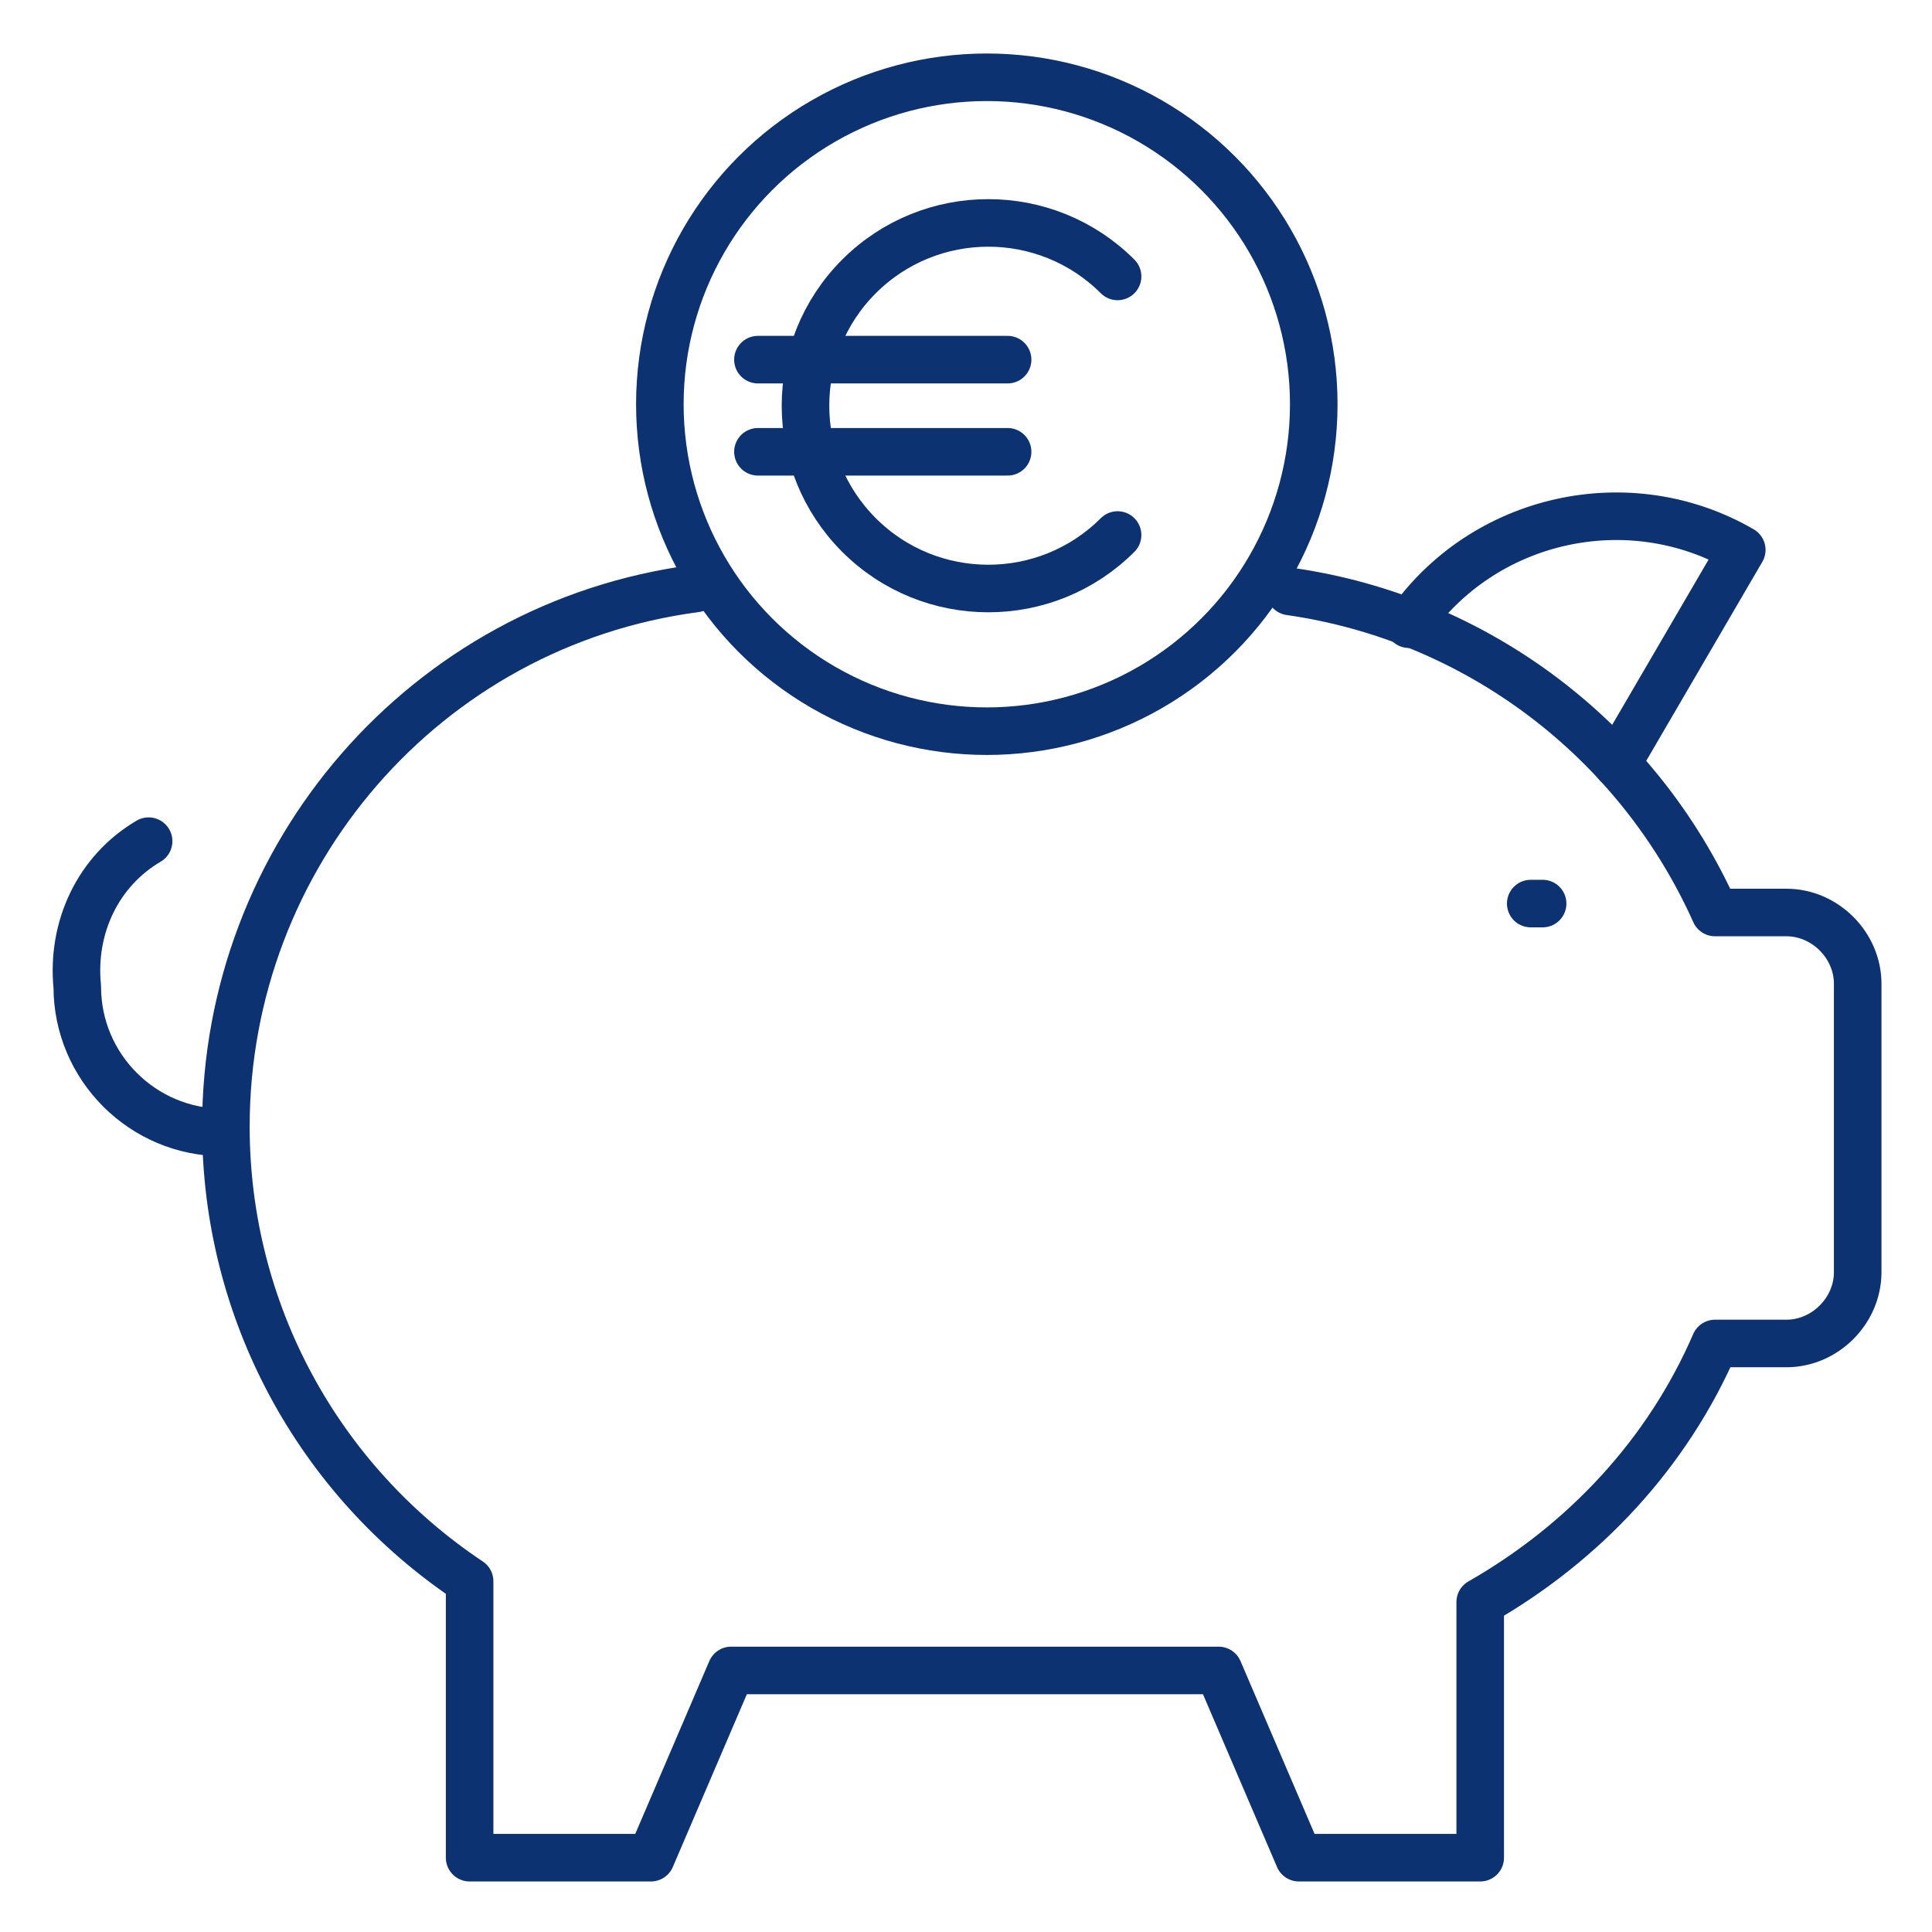
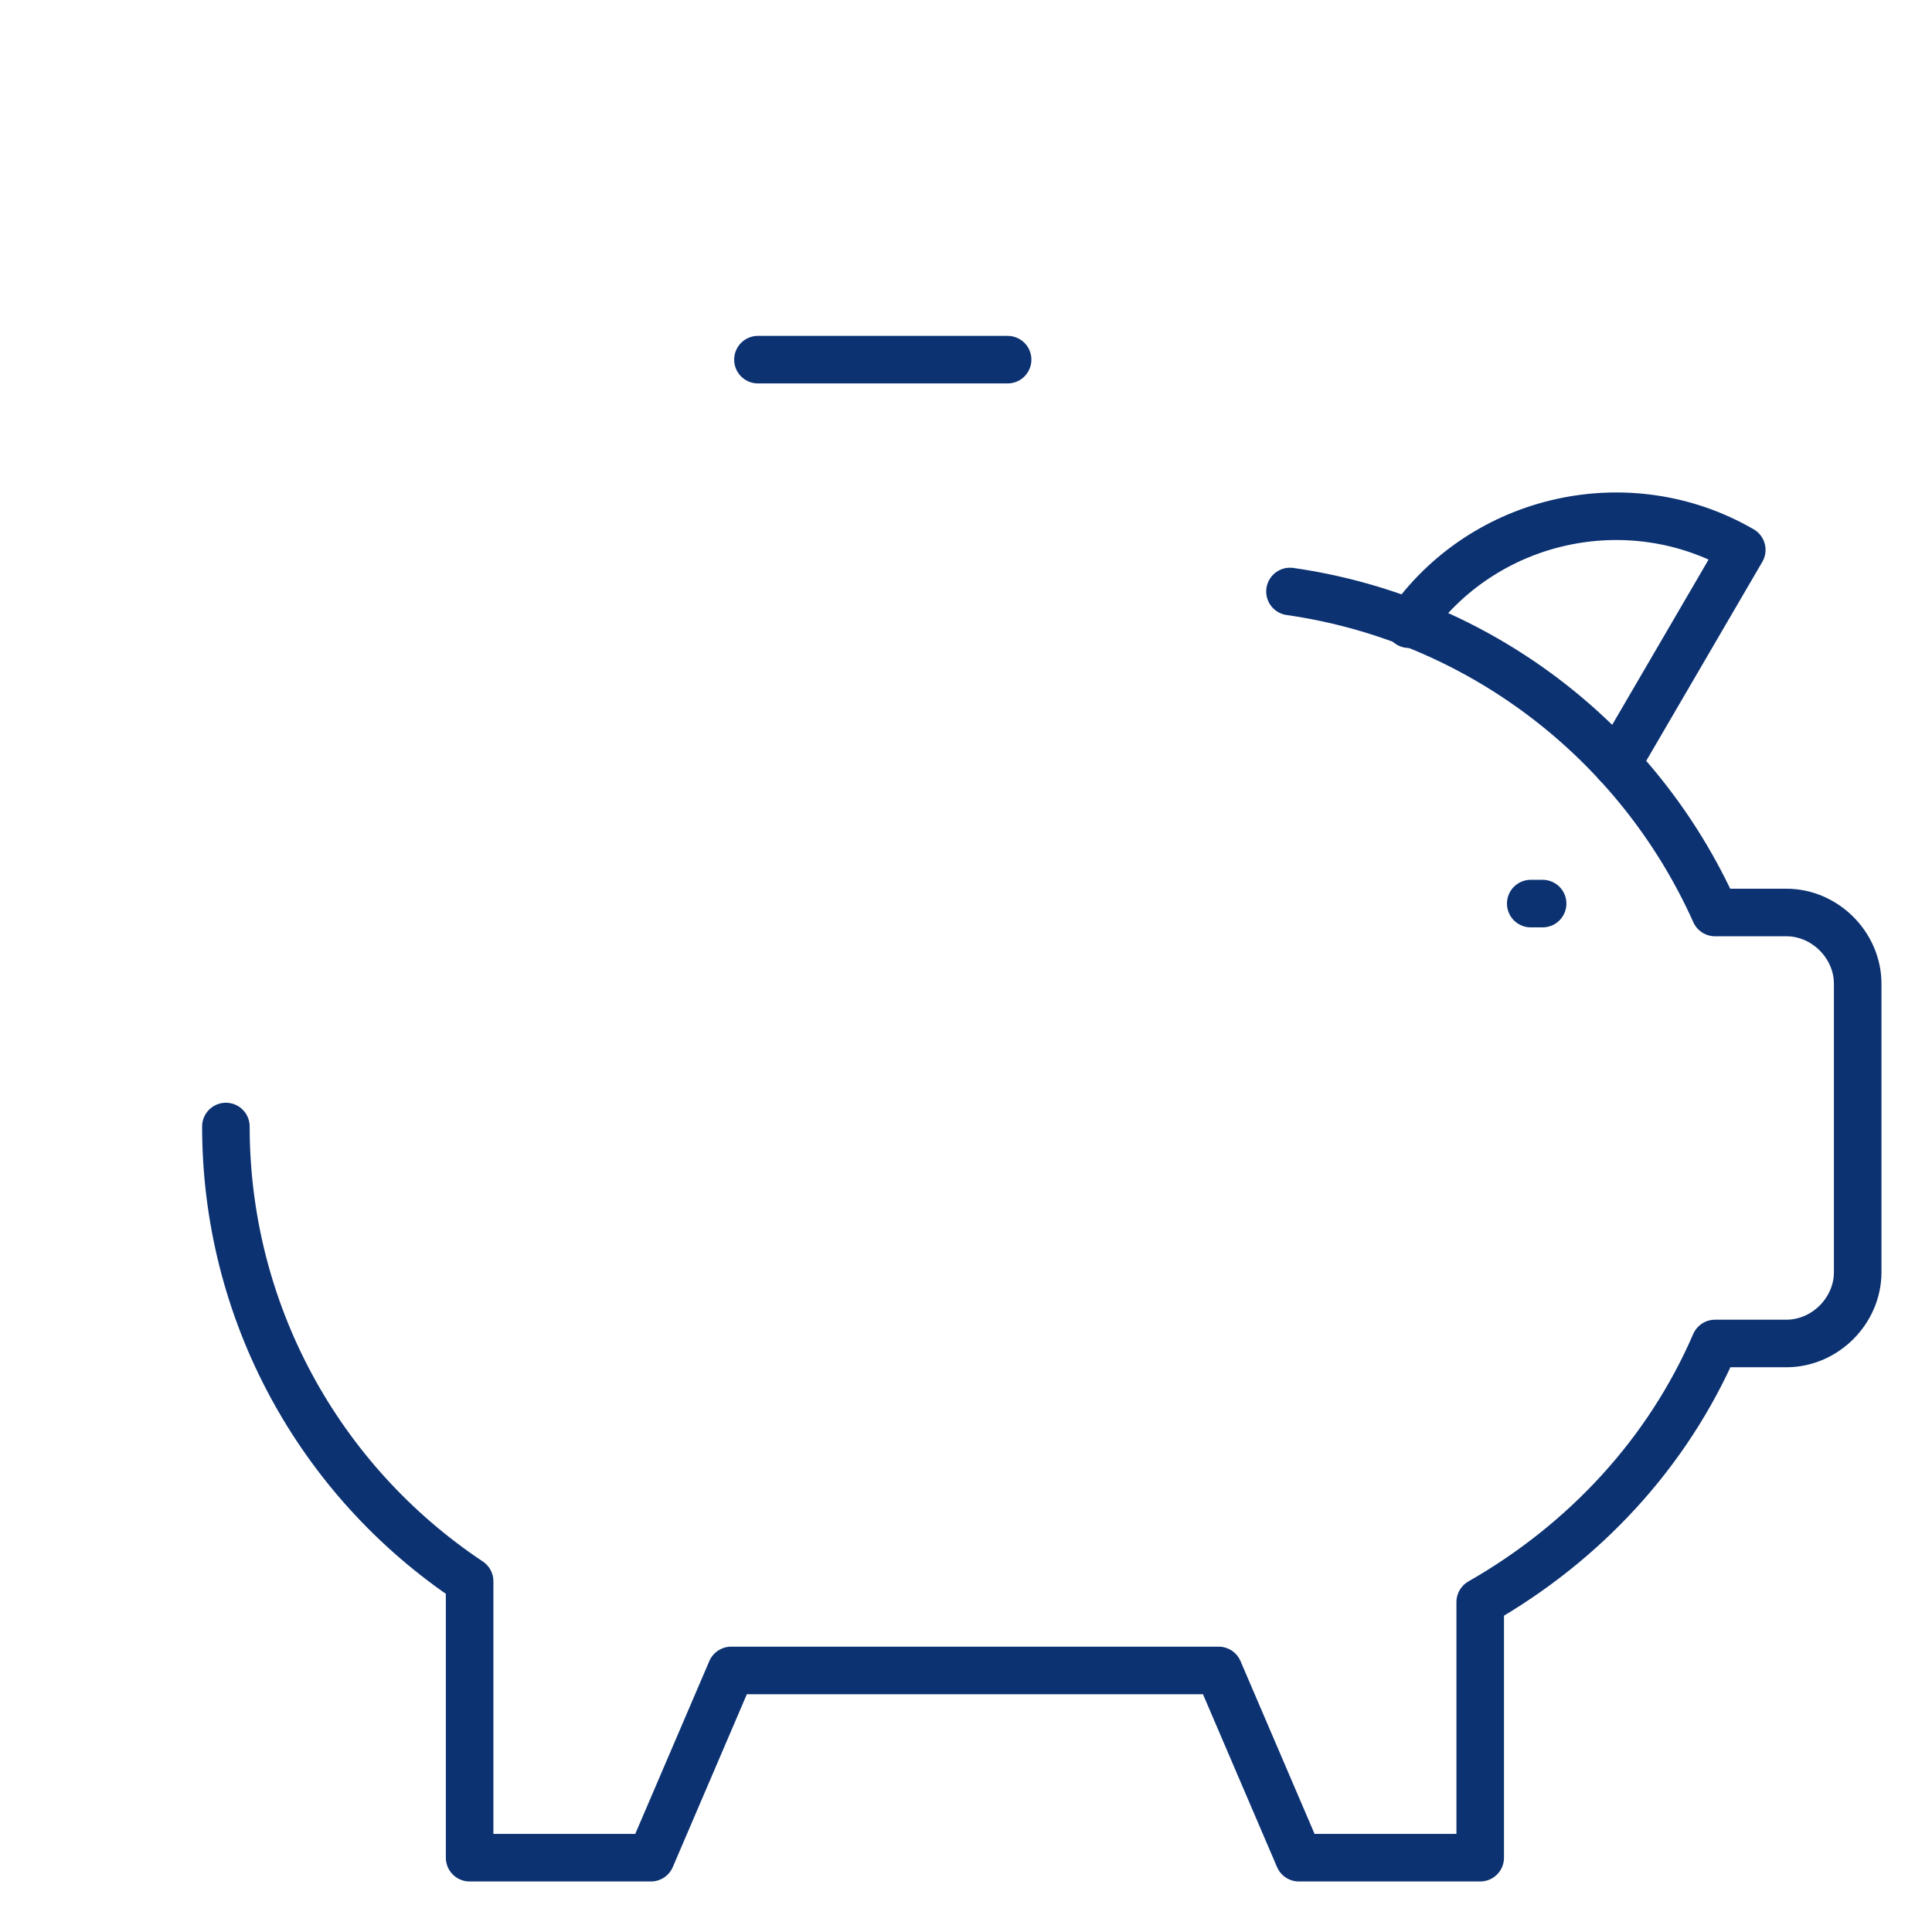
<svg xmlns="http://www.w3.org/2000/svg" id="Livello_1" version="1.1" viewBox="0 0 65 65">
  <defs>
    <style>
      .st0, .st1 {
        fill: none;
      }

      .st1 {
        stroke: #0c3272;
        stroke-linecap: round;
        stroke-linejoin: round;
        stroke-width: 1.6px;
      }
    </style>
  </defs>
  <g>
-     <path id="Tracciato_3263" class="st1" d="M43.4,19.9c6.3.9,11.7,5,14.3,10.8h2.4c1.3,0,2.4,1.1,2.4,2.4h0v9.7c0,1.3-1.1,2.4-2.4,2.4h-2.4c-1.6,3.7-4.4,6.7-7.9,8.7v8.6h-6.1l-2.7-6.3h-16.4l-2.7,6.3h-6.1v-9.3c-5.1-3.4-8.2-9.1-8.2-15.3h0c0-9.1,6.7-16.9,15.8-18.1" />
-     <path id="Tracciato_3264" class="st1" d="M5,28.3c-1.7,1-2.6,2.9-2.4,4.9,0,2.7,2.2,4.9,4.9,4.9" />
+     <path id="Tracciato_3263" class="st1" d="M43.4,19.9c6.3.9,11.7,5,14.3,10.8h2.4c1.3,0,2.4,1.1,2.4,2.4h0v9.7c0,1.3-1.1,2.4-2.4,2.4h-2.4c-1.6,3.7-4.4,6.7-7.9,8.7v8.6h-6.1l-2.7-6.3h-16.4l-2.7,6.3h-6.1v-9.3c-5.1-3.4-8.2-9.1-8.2-15.3h0" />
    <path id="Tracciato_3265" class="st1" d="M54.4,25.7l4.2-7.2h0c-3.8-2.2-8.7-1.1-11.2,2.5" />
-     <path id="Tracciato_3266" class="st1" d="M50,31.3" />
-     <circle id="Ellisse_8" class="st1" cx="33.2" cy="13.6" r="11" />
-     <path id="Tracciato_3267" class="st1" d="M37.6,18c-2.4,2.4-6.3,2.4-8.7,0s-2.4-6.3,0-8.7,6.3-2.4,8.7,0h0" />
    <line id="Linea_154" class="st1" x1="25.5" y1="12.1" x2="33.9" y2="12.1" />
-     <line id="Linea_155" class="st1" x1="25.5" y1="15.2" x2="33.9" y2="15.2" />
    <line class="st1" x1="51.5" y1="30.4" x2="51.9" y2="30.4" />
  </g>
  <rect class="st0" width="65" height="65" />
</svg>